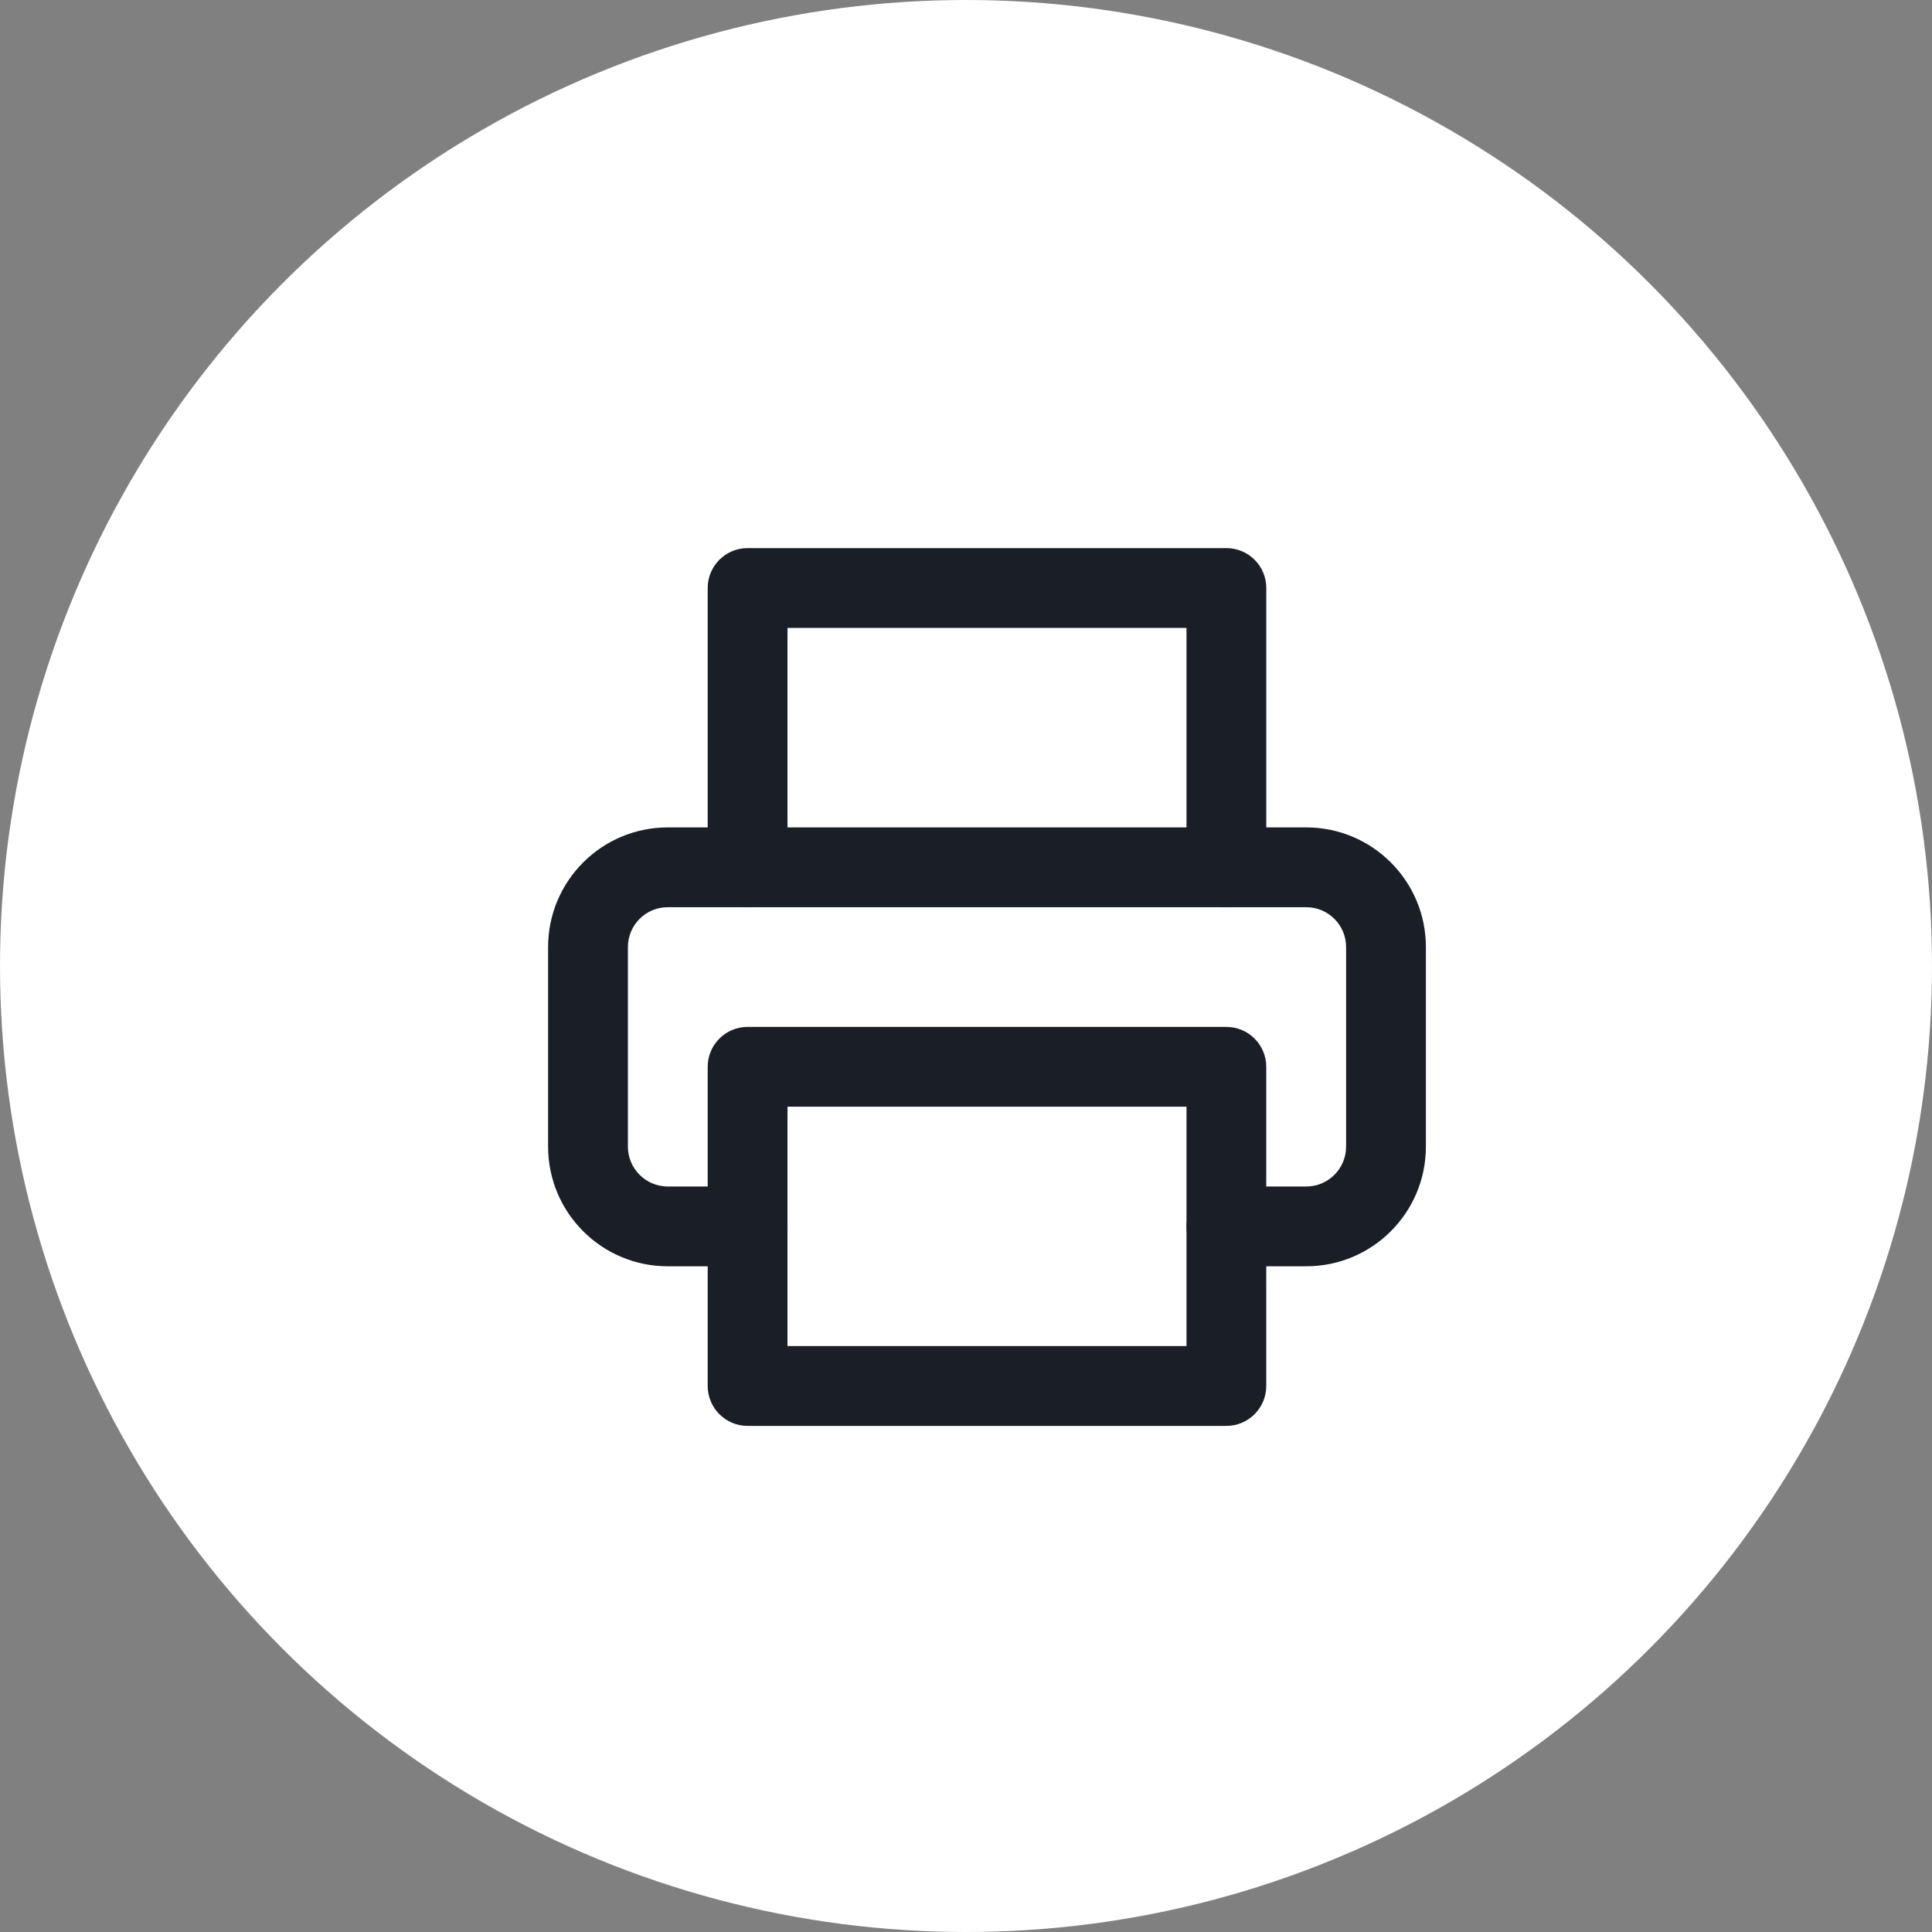
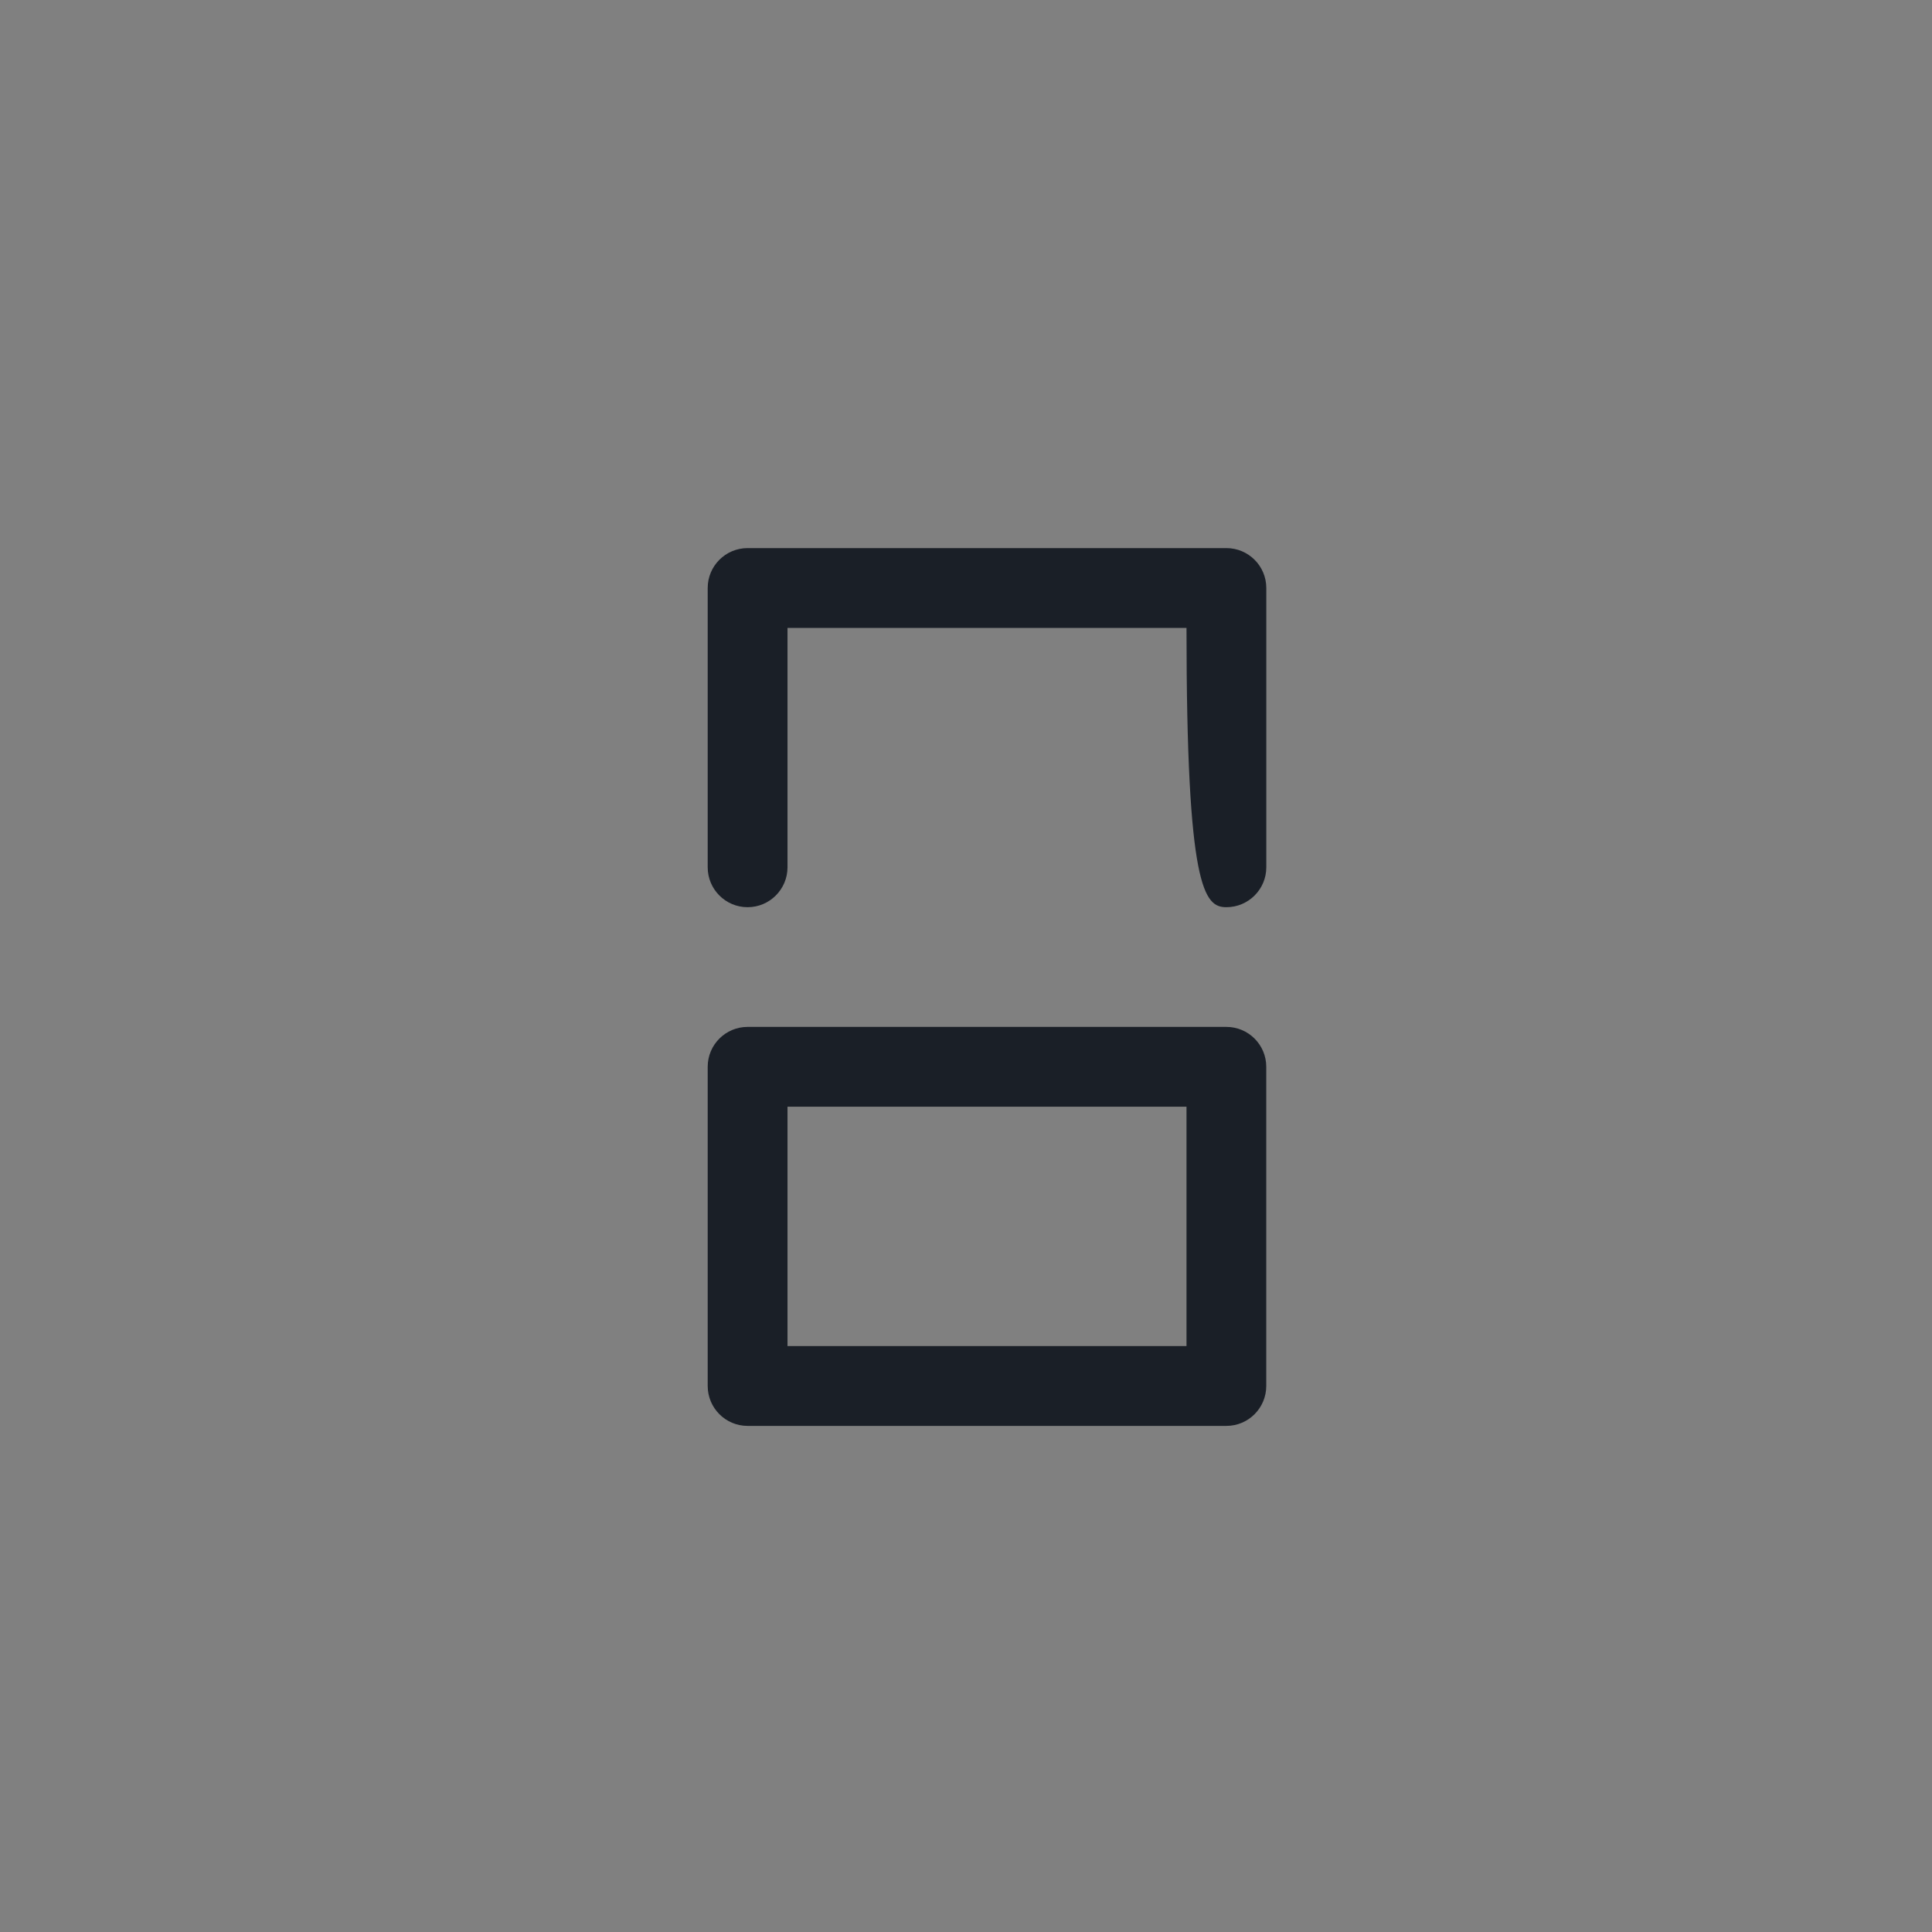
<svg xmlns="http://www.w3.org/2000/svg" width="46" height="46" viewBox="0 0 46 46" fill="none">
  <rect x="0" y="0" width="46" height="46" fill="#808080" stroke="none" />
-   <circle cx="23" cy="23" r="23" fill="white" />
-   <path d="M18.75 14.95H28.25V20.65C28.25 21.174 28.675 21.6 29.2 21.6C29.724 21.6 30.15 21.174 30.15 20.65V14C30.15 13.475 29.724 13.05 29.2 13.05H17.8C17.275 13.05 16.85 13.475 16.85 14V20.65C16.85 21.174 17.275 21.6 17.8 21.6C18.324 21.6 18.75 21.174 18.75 20.65V14.95Z" fill="#1A1F27" />
-   <path d="M17.8 28.25H15.9C15.375 28.25 14.95 27.824 14.95 27.3V22.55C14.95 22.025 15.375 21.6 15.9 21.6H31.1C31.625 21.6 32.05 22.025 32.05 22.55V27.3C32.05 27.824 31.625 28.25 31.1 28.25H29.2C28.675 28.25 28.25 28.675 28.25 29.2C28.25 29.724 28.675 30.15 29.2 30.15H31.1C32.674 30.15 33.95 28.874 33.95 27.3V22.55C33.95 20.976 32.674 19.7 31.1 19.7H15.9C14.326 19.7 13.05 20.976 13.05 22.55V27.3C13.05 28.874 14.326 30.15 15.9 30.15H17.8C18.325 30.15 18.75 29.724 18.75 29.2C18.75 28.675 18.325 28.25 17.8 28.25Z" fill="#1A1F27" />
+   <path d="M18.75 14.95H28.25C28.25 21.174 28.675 21.6 29.2 21.6C29.724 21.6 30.15 21.174 30.15 20.65V14C30.15 13.475 29.724 13.05 29.2 13.05H17.8C17.275 13.05 16.85 13.475 16.85 14V20.65C16.85 21.174 17.275 21.6 17.8 21.6C18.324 21.6 18.75 21.174 18.75 20.65V14.95Z" fill="#1A1F27" />
  <path d="M29.199 24.45C29.724 24.45 30.149 24.875 30.149 25.4V32.999C30.149 33.524 29.724 33.95 29.199 33.95H17.8C17.275 33.95 16.85 33.524 16.85 32.999V25.4C16.85 24.875 17.275 24.45 17.8 24.45H29.199ZM18.75 32.049H28.25V26.35H18.75V32.049Z" fill="#1A1F27" />
</svg>